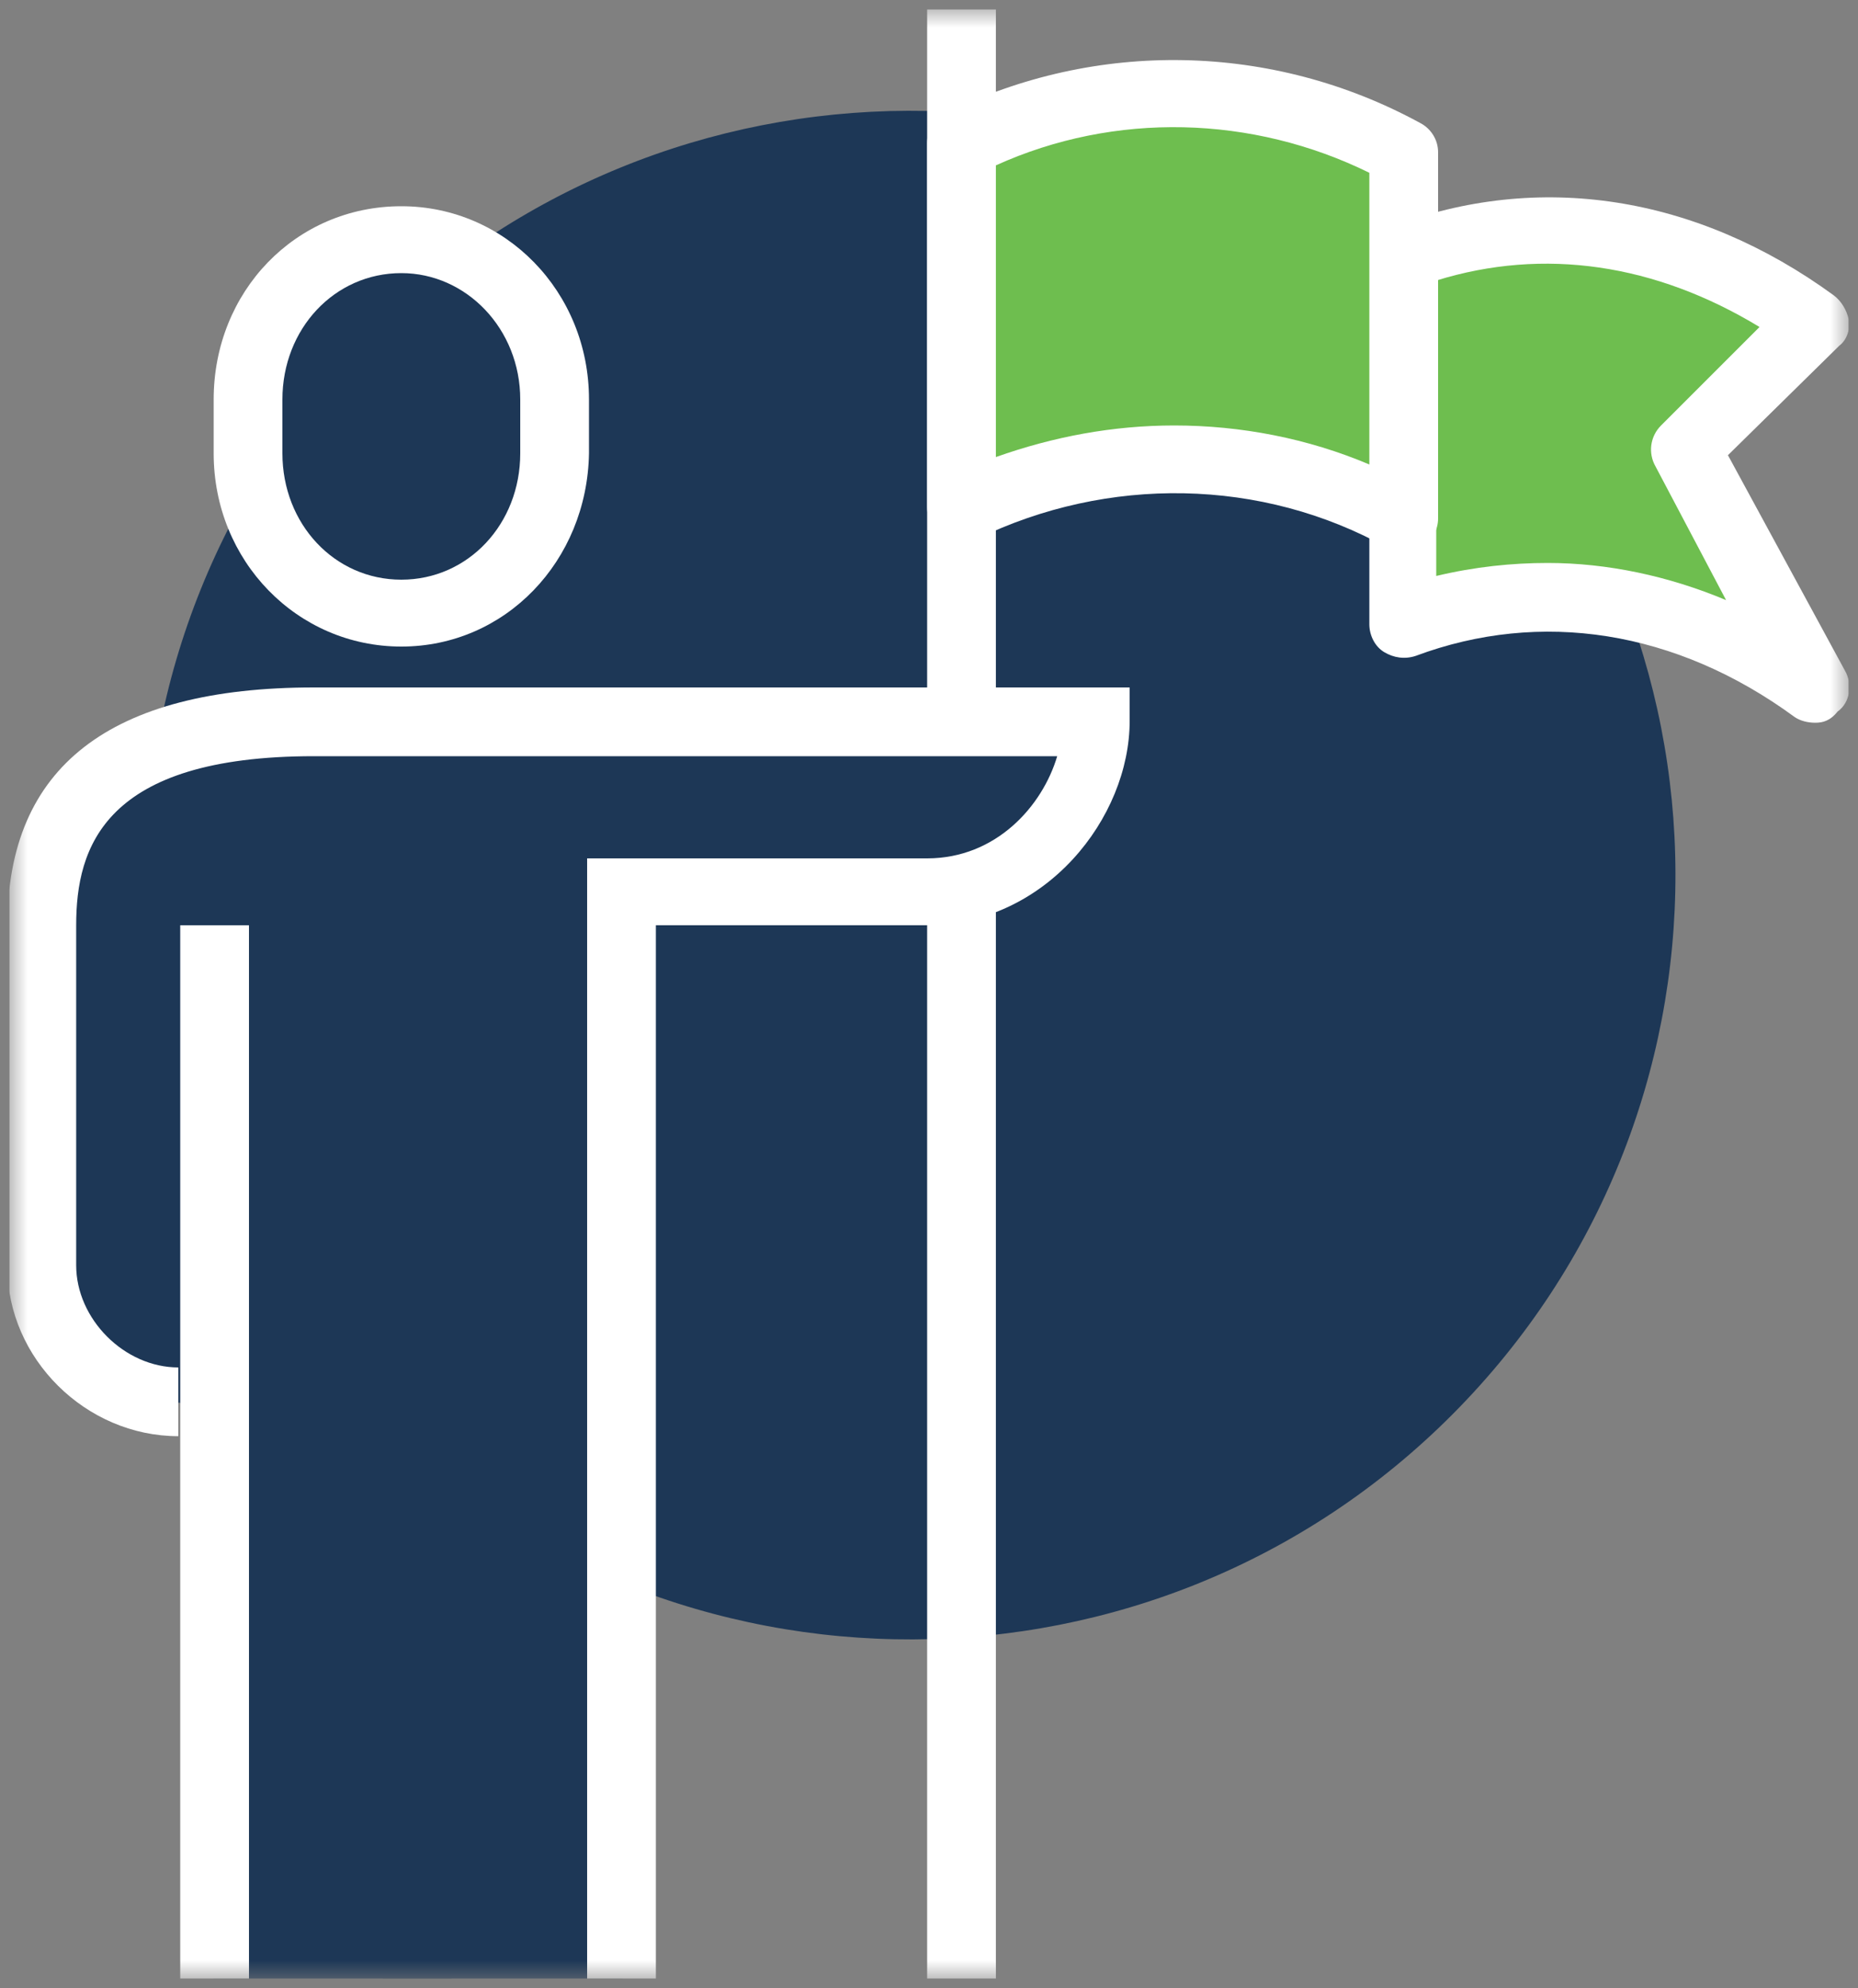
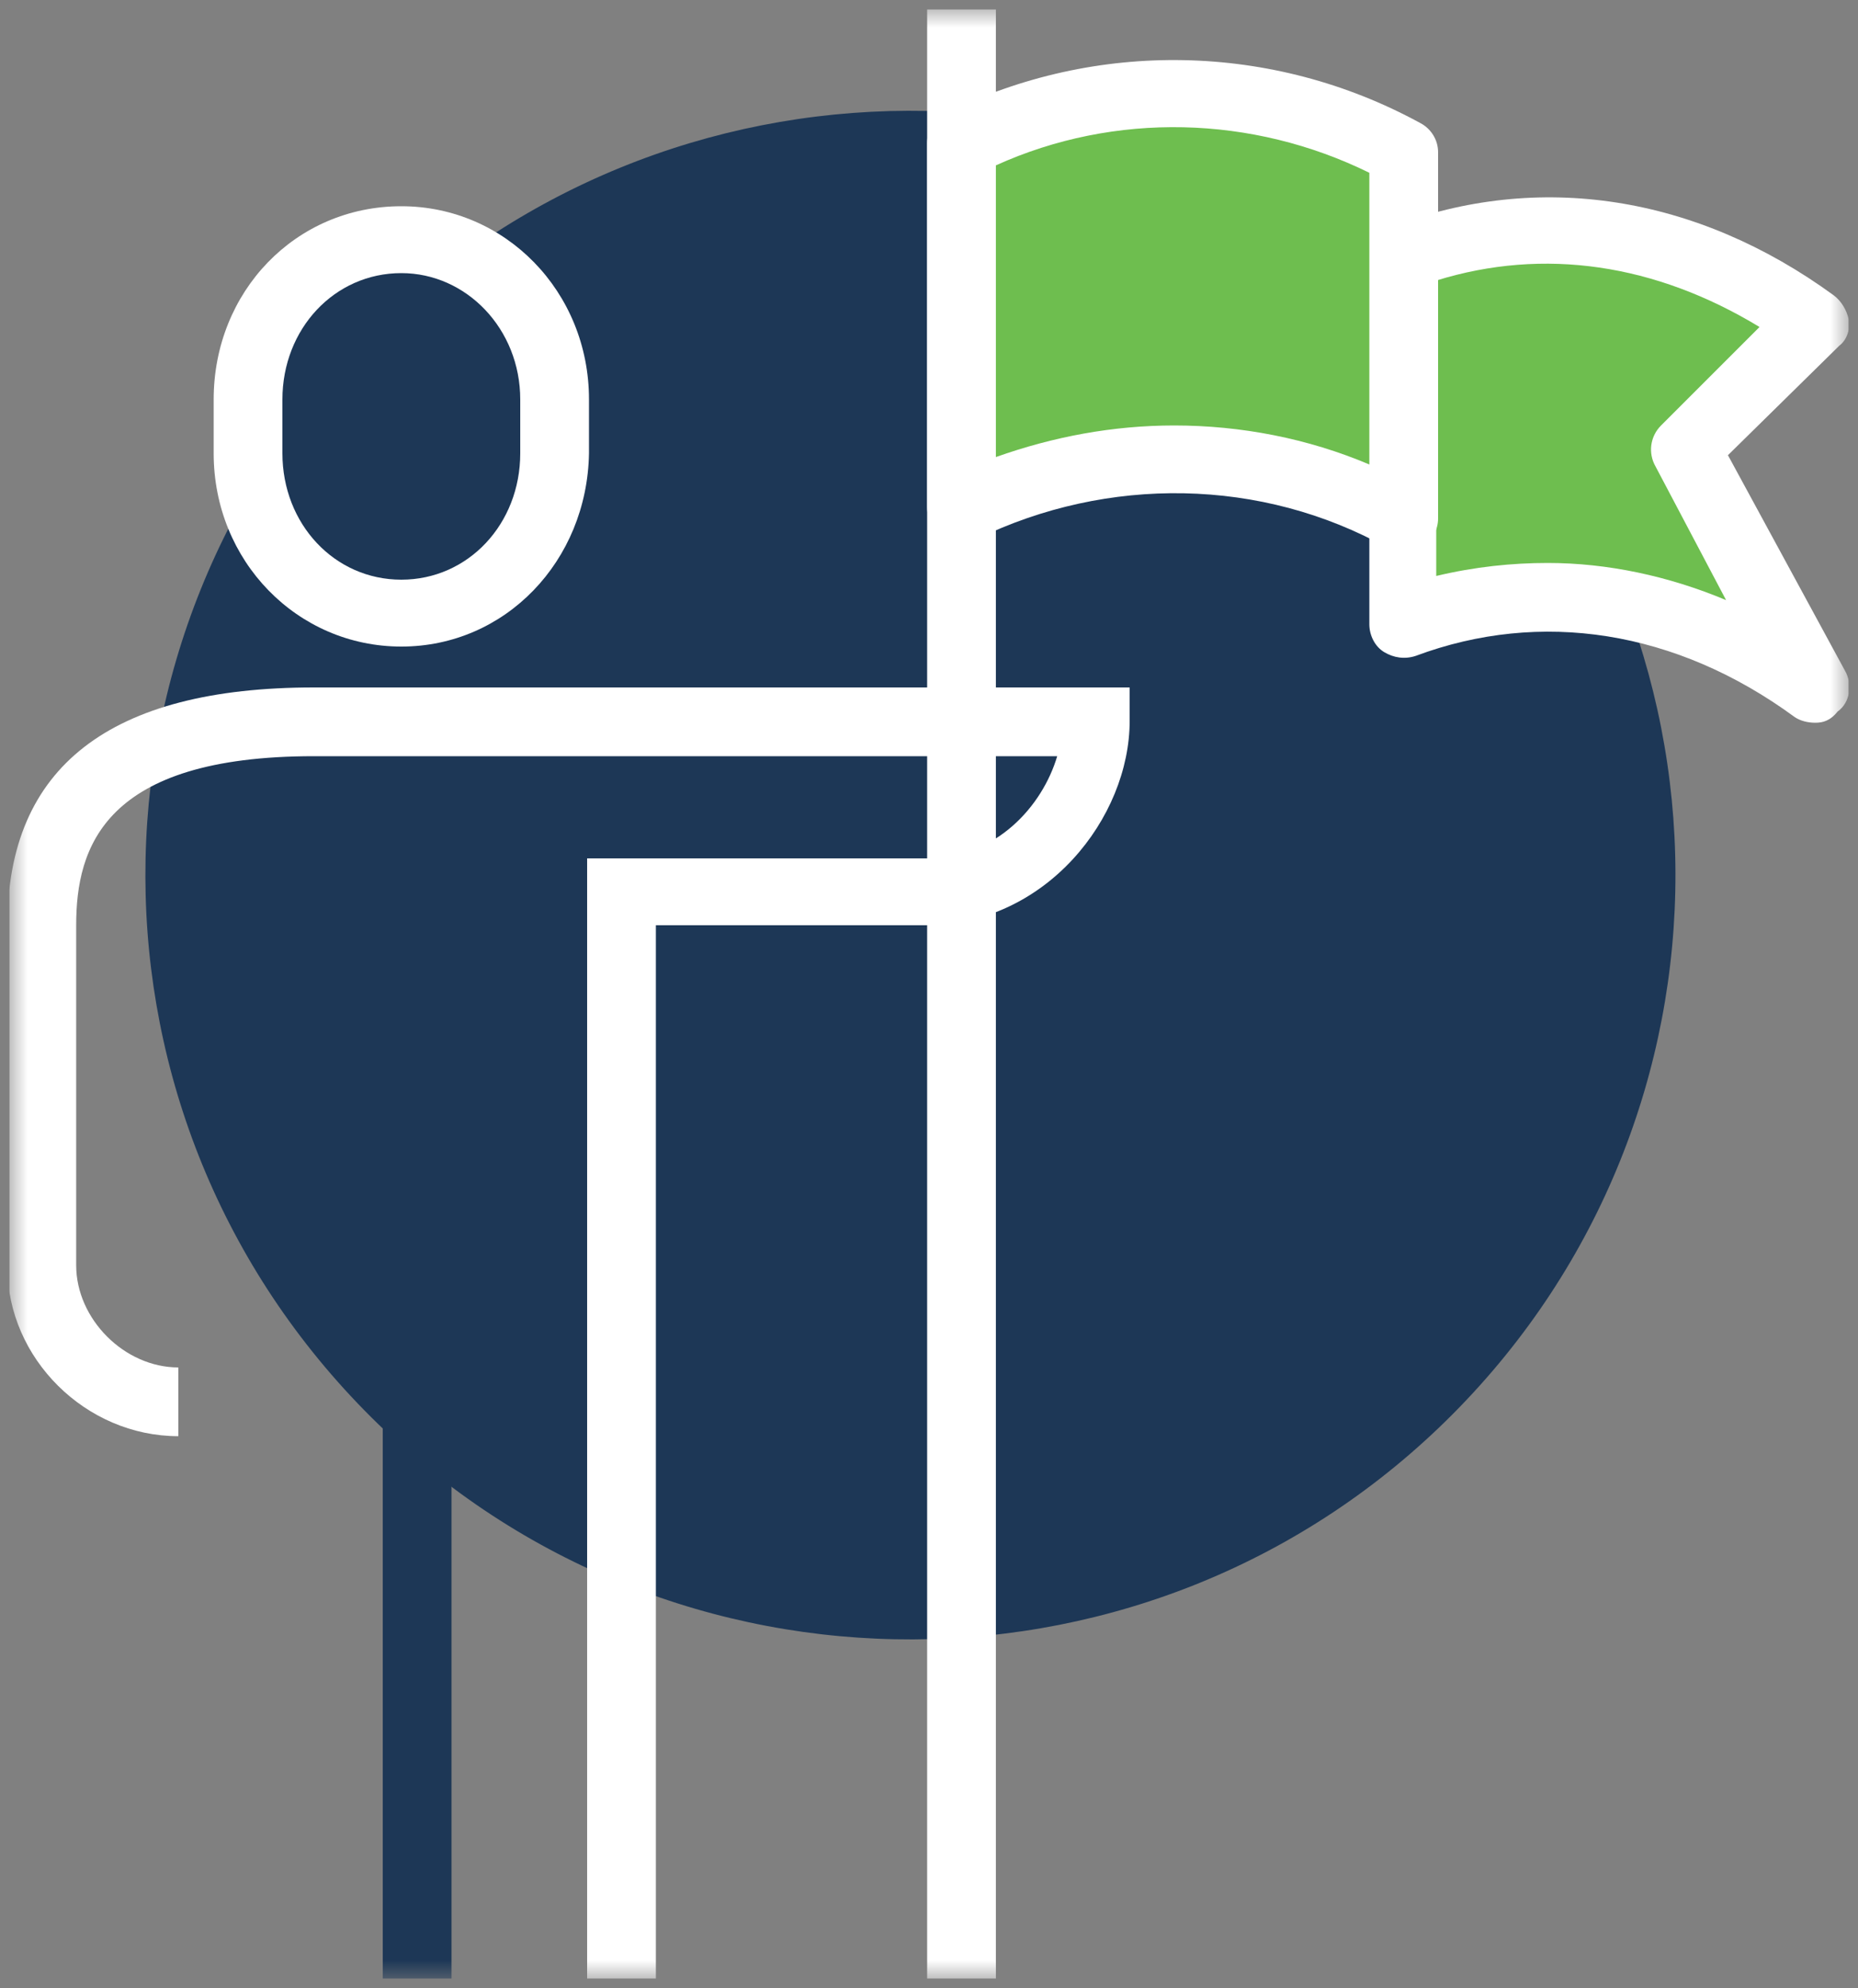
<svg xmlns="http://www.w3.org/2000/svg" width="100" height="107" viewBox="0 0 100 107" fill="none">
  <rect x="0" y="0" width="100" height="107" fill="#808080" stroke="none" />
  <g clip-path="url(#clip0_71_2911)">
    <mask id="mask0_71_2911" style="mask-type:luminance" maskUnits="userSpaceOnUse" x="0" y="0" width="100" height="107">
      <path d="M99.5 0.5H0.5V106.5H99.5V0.5Z" fill="white" />
    </mask>
    <g mask="url(#mask0_71_2911)">
      <path d="M78.2 76.1C94.2 60 94.2 34 78 17.9C61.9 1.9 35.8 2 19.8 18.1C3.8 34.2 3.8 60.2 20 76.3C36.1 92.3 62.2 92.2 78.2 76.1Z" fill="#1D3756" />
      <path d="M75.6 13.9V33.5C82.9 30.7 90.8 32 97.7 37L96.1 34L90.8 24.1L97.7 17.2C90.8 12.4 82.9 11.1 75.6 13.9Z" fill="#6EBE4F" />
      <path d="M97.7 38.9C97.3 38.9 96.9 38.8 96.6 38.6C90.2 33.9 82.9 32.8 76.2 35.3C75.6 35.5 75 35.4 74.5 35.1C74 34.8 73.7 34.2 73.7 33.6V13.9C73.7 13.1 74.2 12.5 74.9 12.2C82.8 9.2 91.3 10.5 98.7 15.9C99.1 16.2 99.4 16.7 99.5 17.2C99.6 17.7 99.4 18.3 99 18.6L93 24.5L99.3 36.1C99.7 36.8 99.6 37.8 98.9 38.3C98.5 38.8 98.1 38.9 97.7 38.9ZM83.3 30.3C86.5 30.3 89.8 31 92.9 32.3L89.1 25.1C88.7 24.4 88.8 23.5 89.4 22.9L94.7 17.6C89.1 14.2 83.1 13.3 77.3 15.1V31C79.4 30.5 81.4 30.3 83.3 30.3Z" fill="white" />
      <path d="M51.8 7.7V27.4C59.3 23.7 68.2 23.8 75.6 27.9V8.2C68.2 4.2 59.3 4 51.8 7.7Z" fill="#6EBE4F" />
-       <path d="M75.6 29.7C75.3 29.7 75 29.6 74.7 29.5C67.9 25.7 59.6 25.6 52.6 29C52 29.3 51.4 29.3 50.8 28.9C50.3 28.6 49.9 28 49.9 27.3V7.7C49.9 7 50.3 6.4 50.9 6.1C59 2.1 68.5 2.3 76.4 6.6C77 6.9 77.4 7.5 77.4 8.2V27.9C77.4 28.5 77.1 29.1 76.5 29.5C76.2 29.6 75.9 29.7 75.6 29.7ZM63.2 22.9C66.8 22.9 70.4 23.6 73.7 25V9.3C67.4 6.2 60 6 53.6 8.9V24.6C56.7 23.5 59.9 22.9 63.2 22.9Z" fill="white" />
+       <path d="M75.6 29.7C75.3 29.7 75 29.6 74.7 29.5C67.9 25.7 59.6 25.6 52.6 29C52 29.3 51.4 29.3 50.8 28.9C50.3 28.6 49.9 28 49.9 27.3V7.7C49.9 7 50.3 6.4 50.9 6.1C59 2.1 68.5 2.3 76.4 6.6C77 6.9 77.4 7.5 77.4 8.2V27.9C77.4 28.5 77.1 29.1 76.5 29.5ZM63.2 22.9C66.8 22.9 70.4 23.6 73.7 25V9.3C67.4 6.2 60 6 53.6 8.9V24.6C56.7 23.5 59.9 22.9 63.2 22.9Z" fill="white" />
      <path d="M53.6 0.5H49.9V106.5H53.6V0.5Z" fill="white" />
      <path d="M21.6 33C26.3 33 29.8 29.1 29.8 24.4V21.5C29.8 16.7 26.3 12.9 21.6 12.9C16.9 12.9 13.4 16.8 13.4 21.5V24.4C13.3 29.1 16.8 33 21.6 33Z" fill="#1D3756" />
      <path d="M21.6 34.8C16 34.8 11.5 30.2 11.5 24.4V21.5C11.5 15.7 15.9 11.1 21.6 11.1C27.2 11.1 31.7 15.7 31.7 21.5V24.4C31.6 30.2 27.2 34.8 21.6 34.8ZM21.6 14.7C18 14.7 15.2 17.7 15.2 21.5V24.4C15.2 28.2 18 31.2 21.6 31.2C25.2 31.2 28 28.2 28 24.4V21.5C28 17.7 25.1 14.7 21.6 14.7Z" fill="white" />
-       <path d="M17 38.9C8.3 38.9 2.4 41.7 2.4 49.9V68.2C2.4 72.1 5.8 75.5 9.7 75.5L11.5 77.9V106.5H33.5V48H50C55.5 48 59.2 42.9 59.2 38.9H17Z" fill="#1D3756" />
      <path d="M35.3 106.5H31.6V46.2H49.9C53.6 46.2 56.1 43.4 56.9 40.7H16.9C5.6 40.7 4.1 45.6 4.1 49.8V68.1C4.1 71 6.7 73.6 9.6 73.6V77.3C4.6 77.3 0.4 73.1 0.4 68.2V49.8C0.4 41.3 5.9 37 16.9 37H60.8V38.8C60.8 44 56.3 49.8 49.8 49.8H35.3V106.5Z" fill="white" />
-       <path d="M13.3 49.8H9.7V106.5H13.4V49.8H13.3Z" fill="white" />
      <path d="M24.3 73.6H20.6V106.5H24.3V73.6Z" fill="#1D3756" />
    </g>
  </g>
  <defs>
    <clipPath id="clip0_71_2911">
      <rect width="99" height="106" fill="white" transform="translate(0.5 0.5)" />
    </clipPath>
  </defs>
</svg>